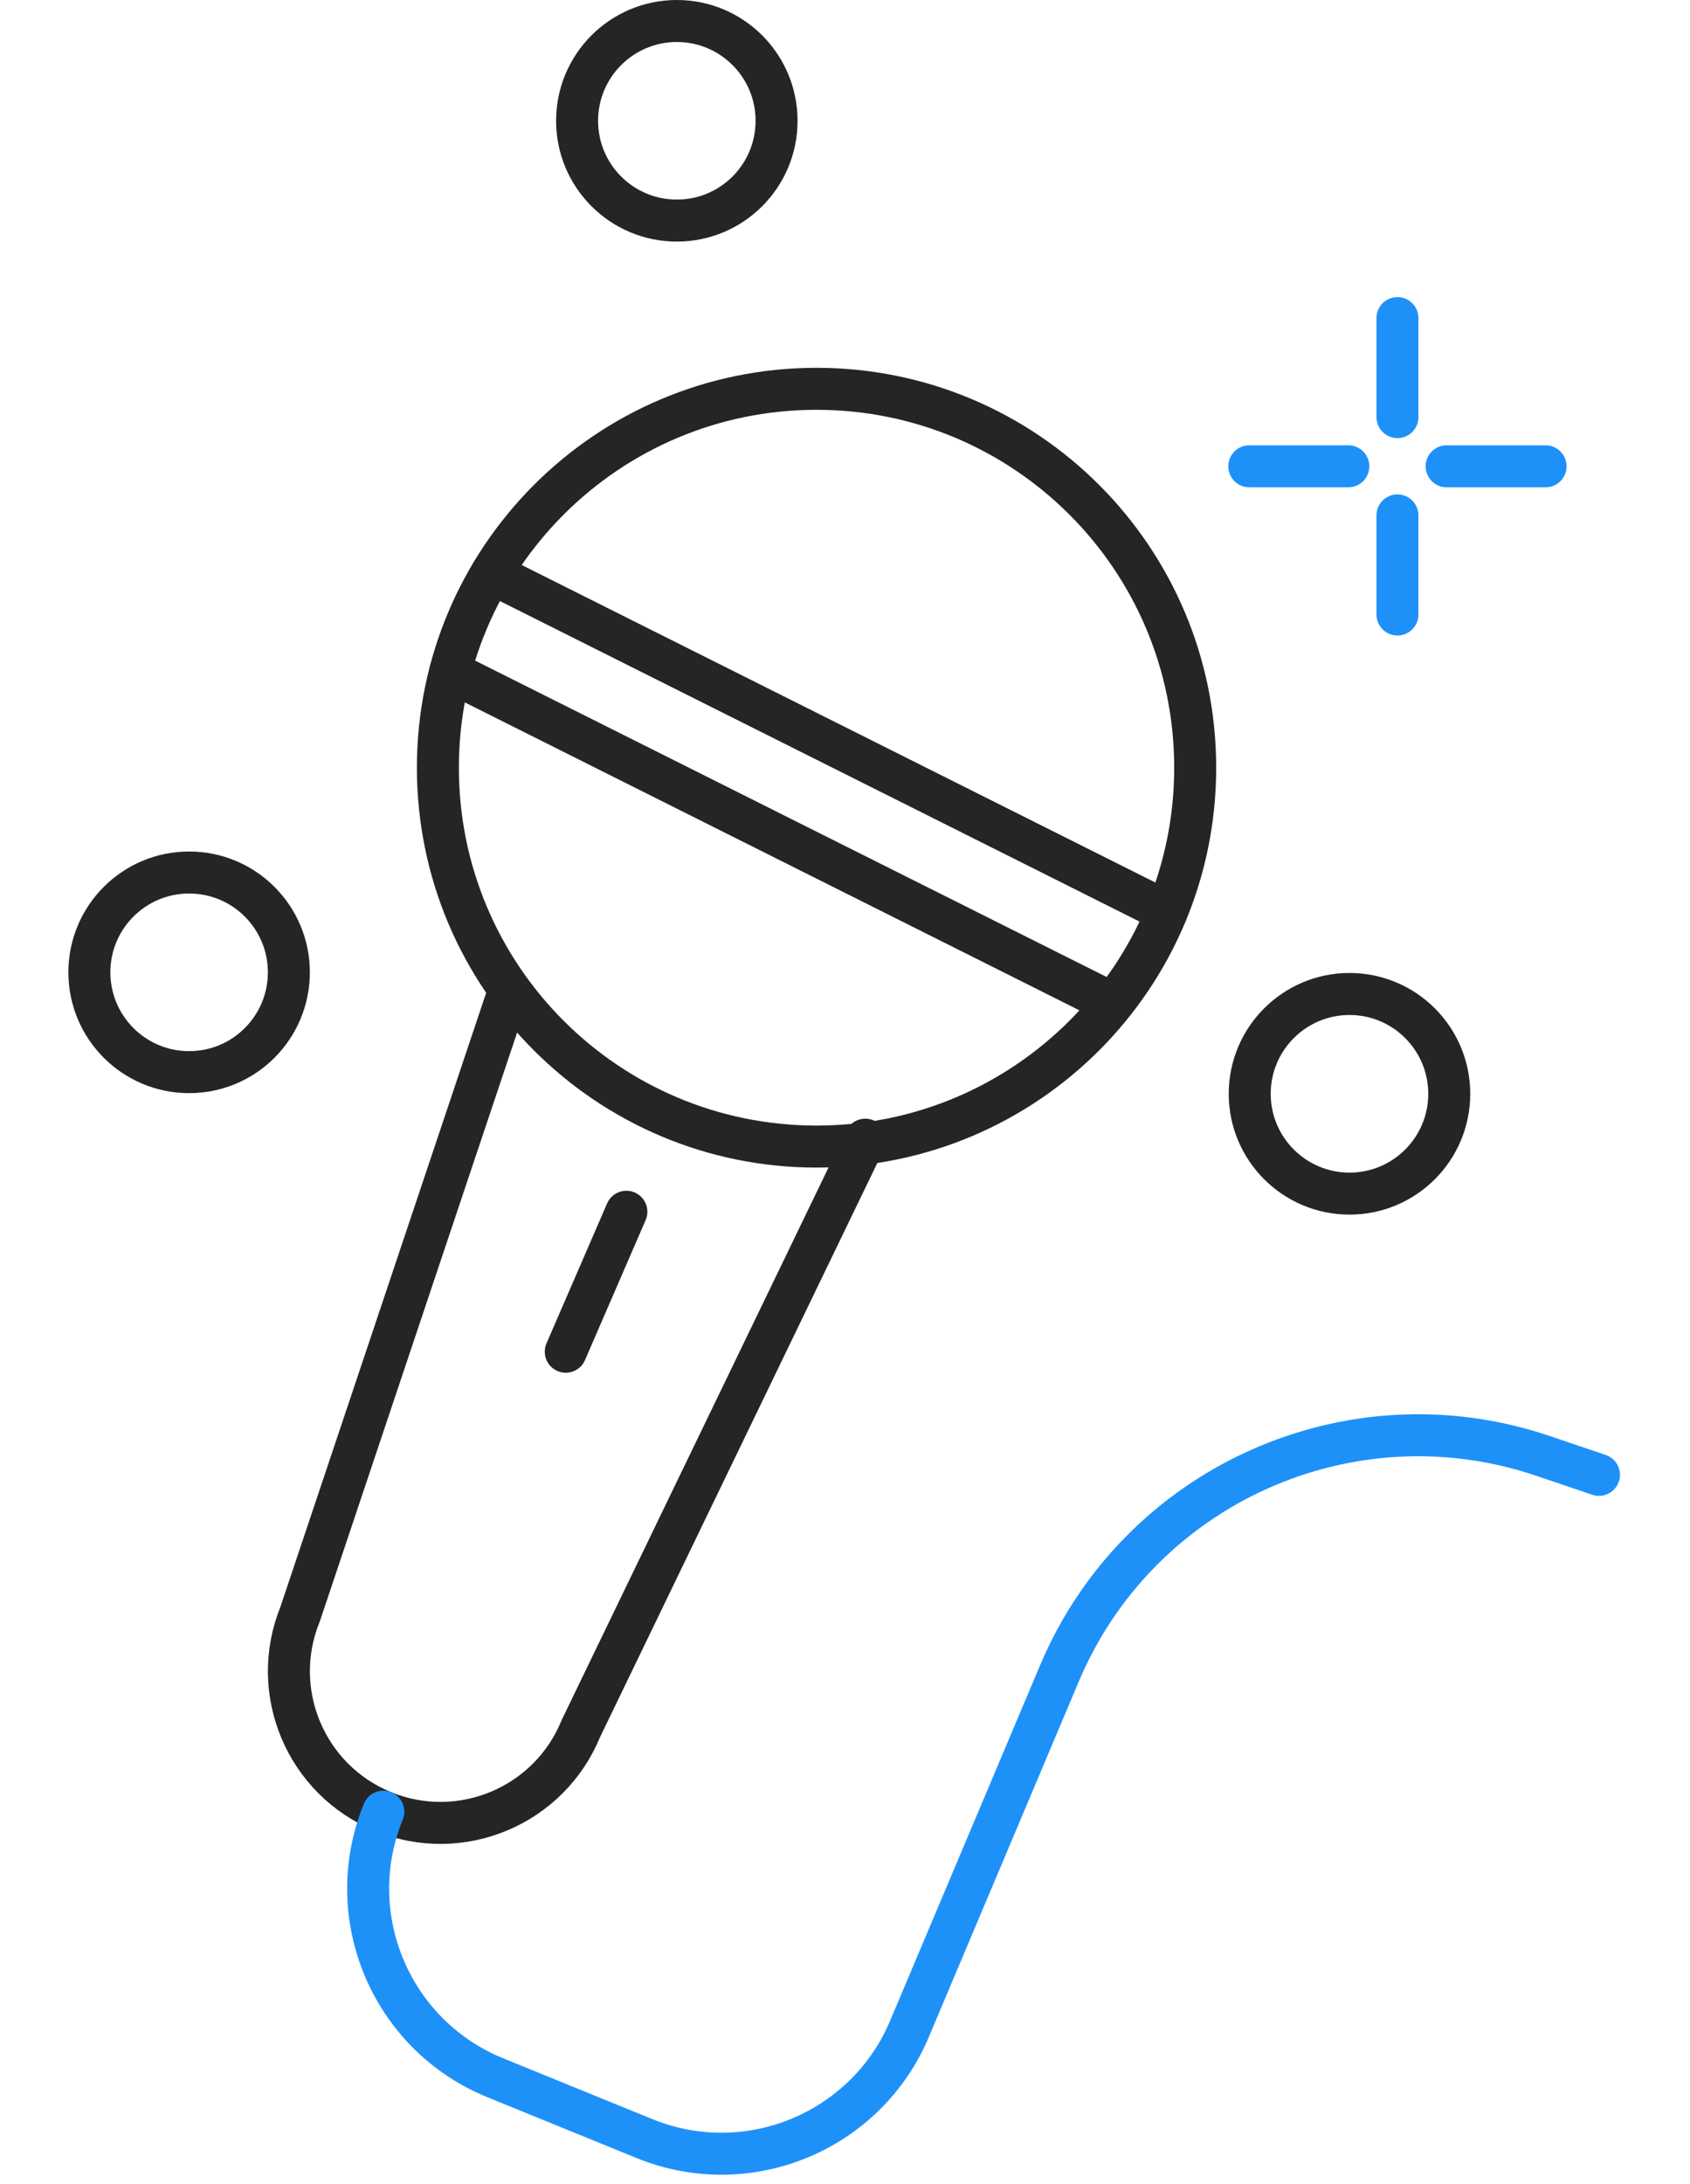
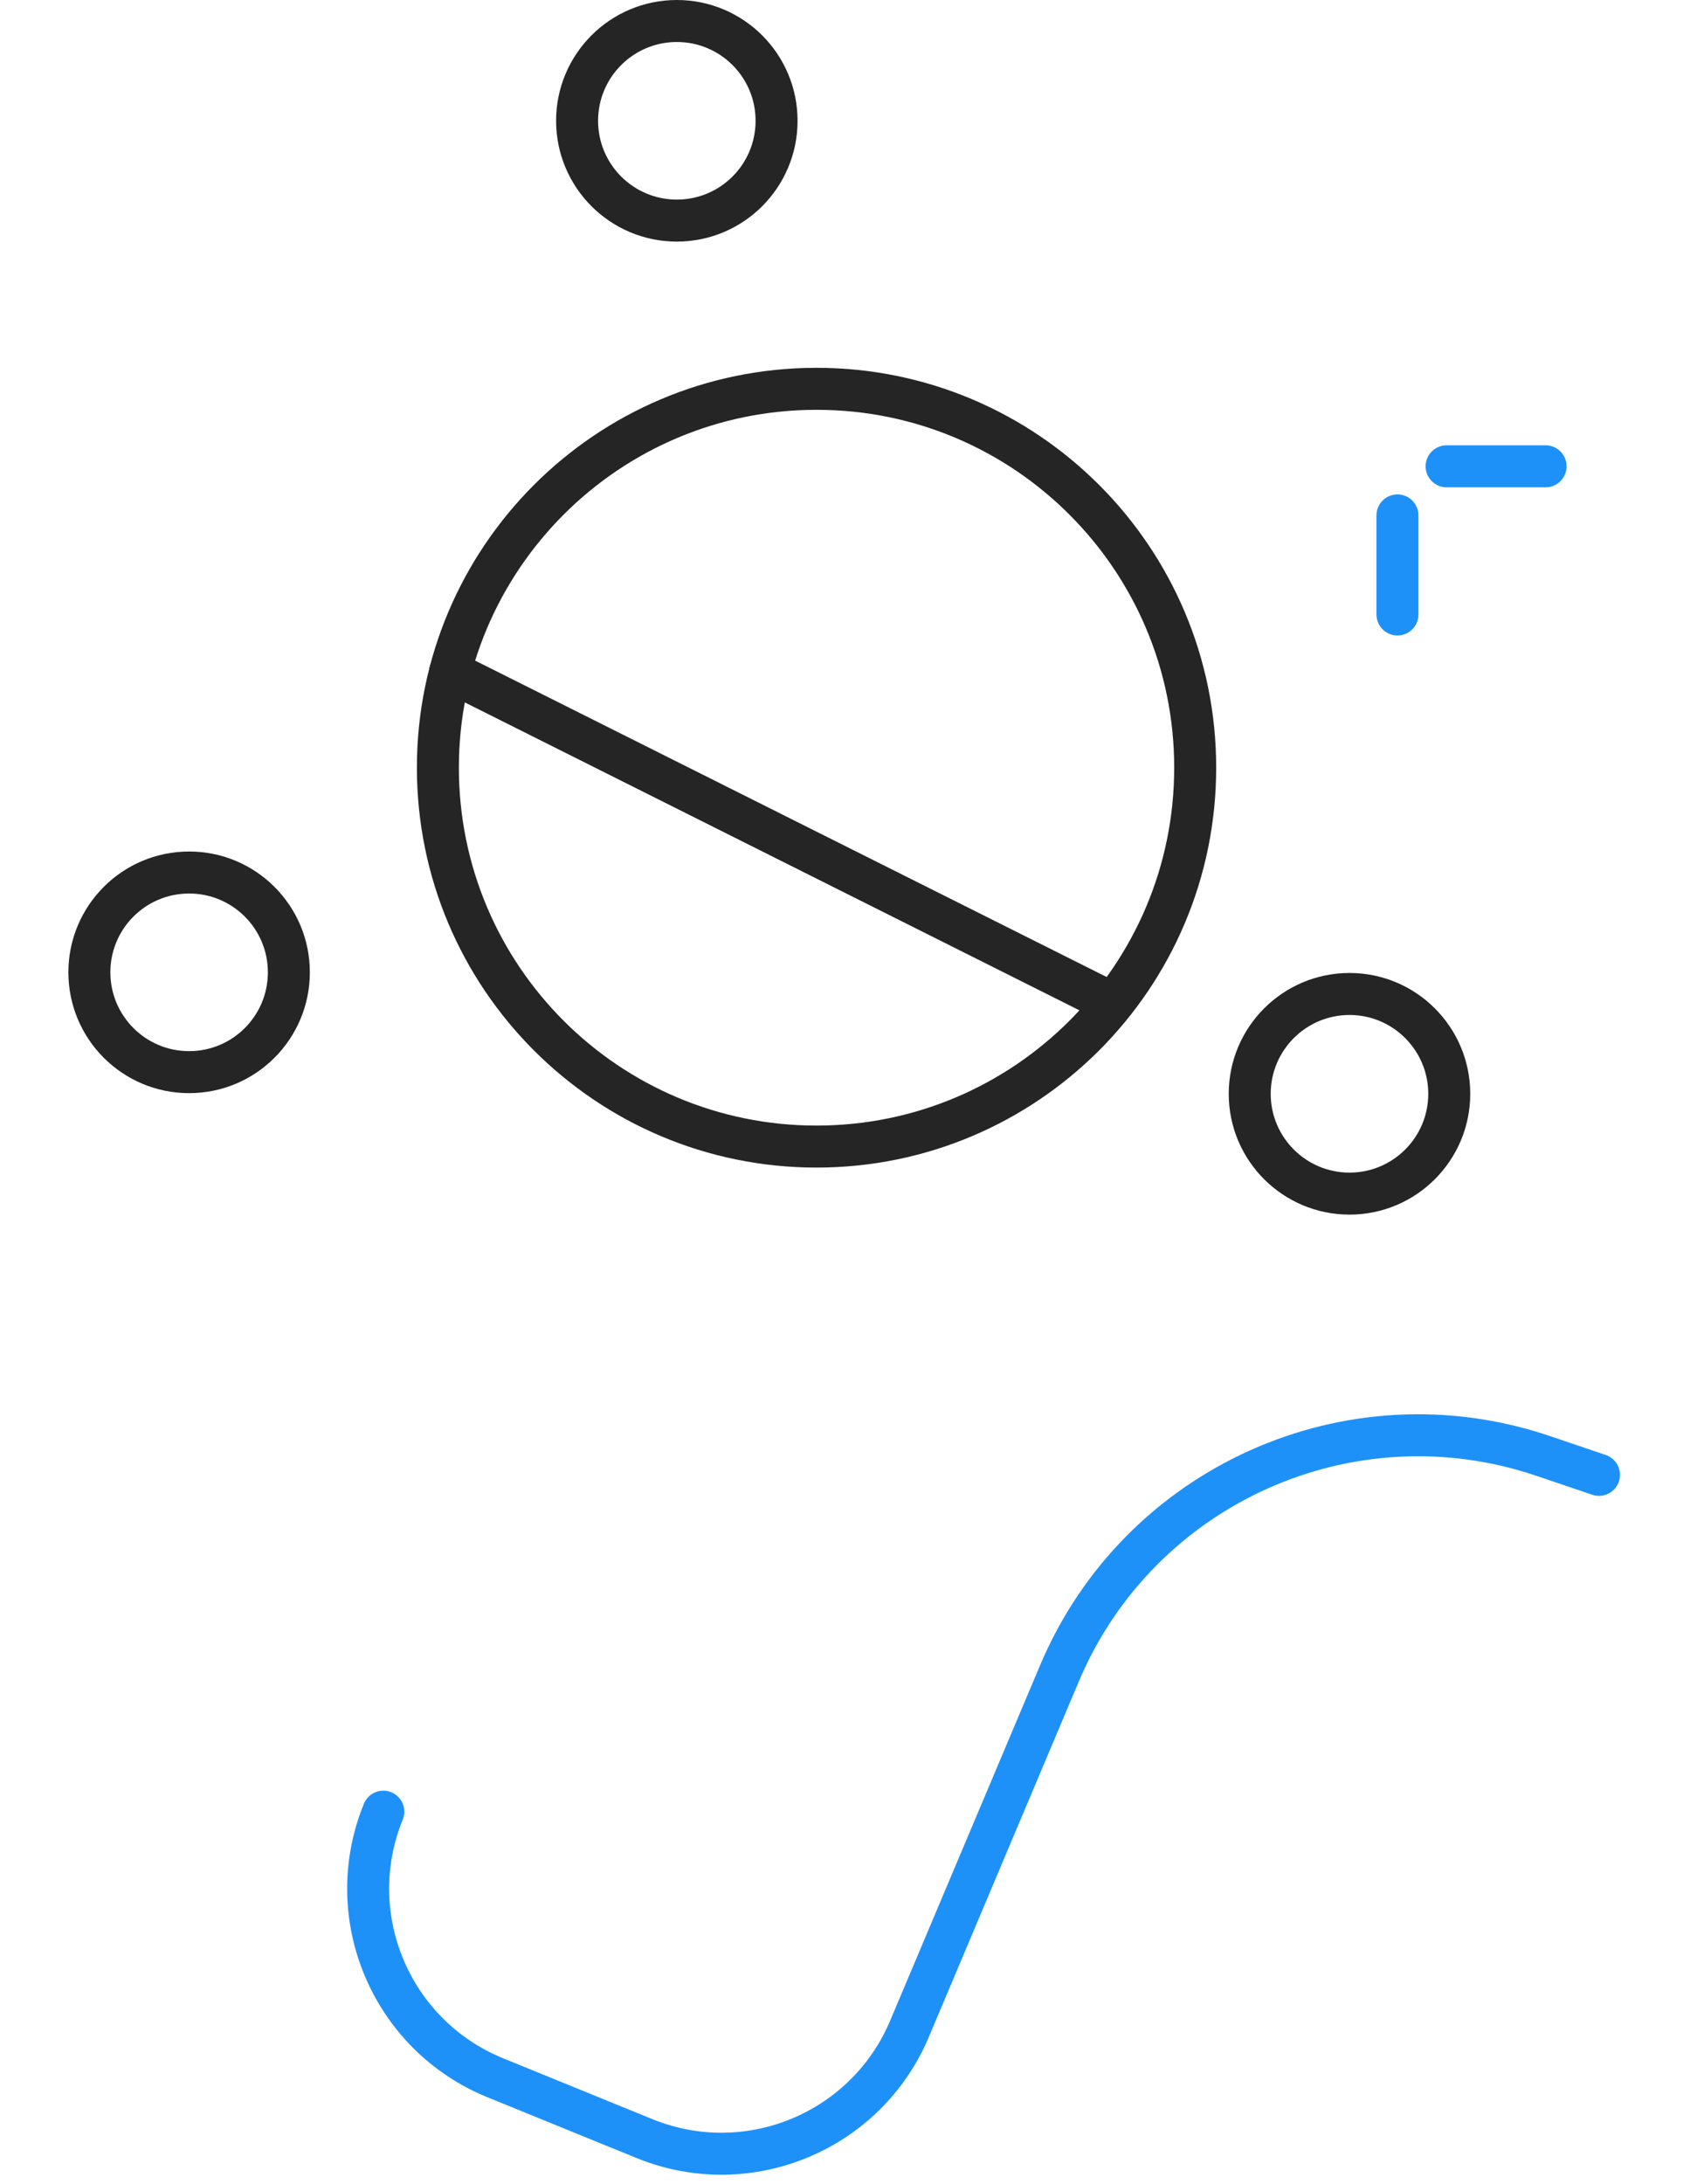
<svg xmlns="http://www.w3.org/2000/svg" width="48px" height="62px" viewBox="0 0 37 52" version="1.1">
  <title>icon_Hobbies</title>
  <desc>Created with Sketch.</desc>
  <defs />
  <g id="02_about_OpeningPosition" stroke="none" stroke-width="1" fill="none" fill-rule="evenodd" transform="translate(-889, -1743)" stroke-linecap="round" stroke-linejoin="round">
    <g id="icon_Hobbies" transform="translate(889, 1743)">
-       <path d="M18.983,27.134 L12.209,41.152 C11.456,42.998 9.348,43.885 7.503,43.133 C5.655,42.38 4.768,40.274 5.521,38.427 L10.47,23.665" id="Stroke-1" stroke="#252525" />
-       <path d="M31.66,7.573 L31.66,9.931" id="Stroke-3" stroke="#1E91F9" />
      <path d="M31.66,12.271 L31.66,14.63" id="Stroke-5" stroke="#1E91F9" />
      <path d="M35.189,11.102 L32.831,11.102" id="Stroke-7" stroke="#1E91F9" />
-       <path d="M30.49,11.102 L28.131,11.102" id="Stroke-9" stroke="#1E91F9" />
      <path d="M7.502,43.133 C6.488,45.618 7.683,48.455 10.169,49.468 L13.723,50.916 C16.209,51.929 19.045,50.735 20.059,48.249 L23.608,39.841 C25.499,35.362 30.526,33.104 35.13,34.663 L36.461,35.114" id="Stroke-11" stroke="#1E91F9" />
      <path d="M32.894,26.042 C32.894,27.354 31.83,28.418 30.518,28.418 C29.206,28.418 28.141,27.354 28.141,26.042 C28.141,24.73 29.206,23.665 30.518,23.665 C31.83,23.665 32.894,24.73 32.894,26.042 Z" id="Stroke-13" stroke="#252525" />
      <path d="M5.252,23.149 C5.252,24.462 4.189,25.526 2.876,25.526 C1.564,25.526 0.5,24.462 0.5,23.149 C0.5,21.837 1.564,20.773 2.876,20.773 C4.189,20.773 5.252,21.837 5.252,23.149 Z" id="Stroke-15" stroke="#252525" />
      <path d="M16.87,2.876 C16.87,4.188 15.807,5.252 14.494,5.252 C13.182,5.252 12.118,4.188 12.118,2.876 C12.118,1.564 13.182,0.5 14.494,0.5 C15.807,0.5 16.87,1.564 16.87,2.876 Z" id="Stroke-17" stroke="#252525" />
-       <path d="M13.292,28.85 L11.848,32.182" id="Stroke-19" stroke="#252525" />
      <path d="M26.842,18.277 C26.842,23.259 22.804,27.298 17.821,27.298 C12.84,27.298 8.802,23.259 8.802,18.277 C8.802,13.296 12.84,9.257 17.821,9.257 C22.804,9.257 26.842,13.296 26.842,18.277 Z" id="Stroke-21" stroke="#252525" />
-       <path d="M10.08,13.651 L26.165,21.707" id="Stroke-23" stroke="#252525" />
      <path d="M9.096,15.99 L24.571,23.739" id="Stroke-25" stroke="#252525" />
    </g>
  </g>
</svg>